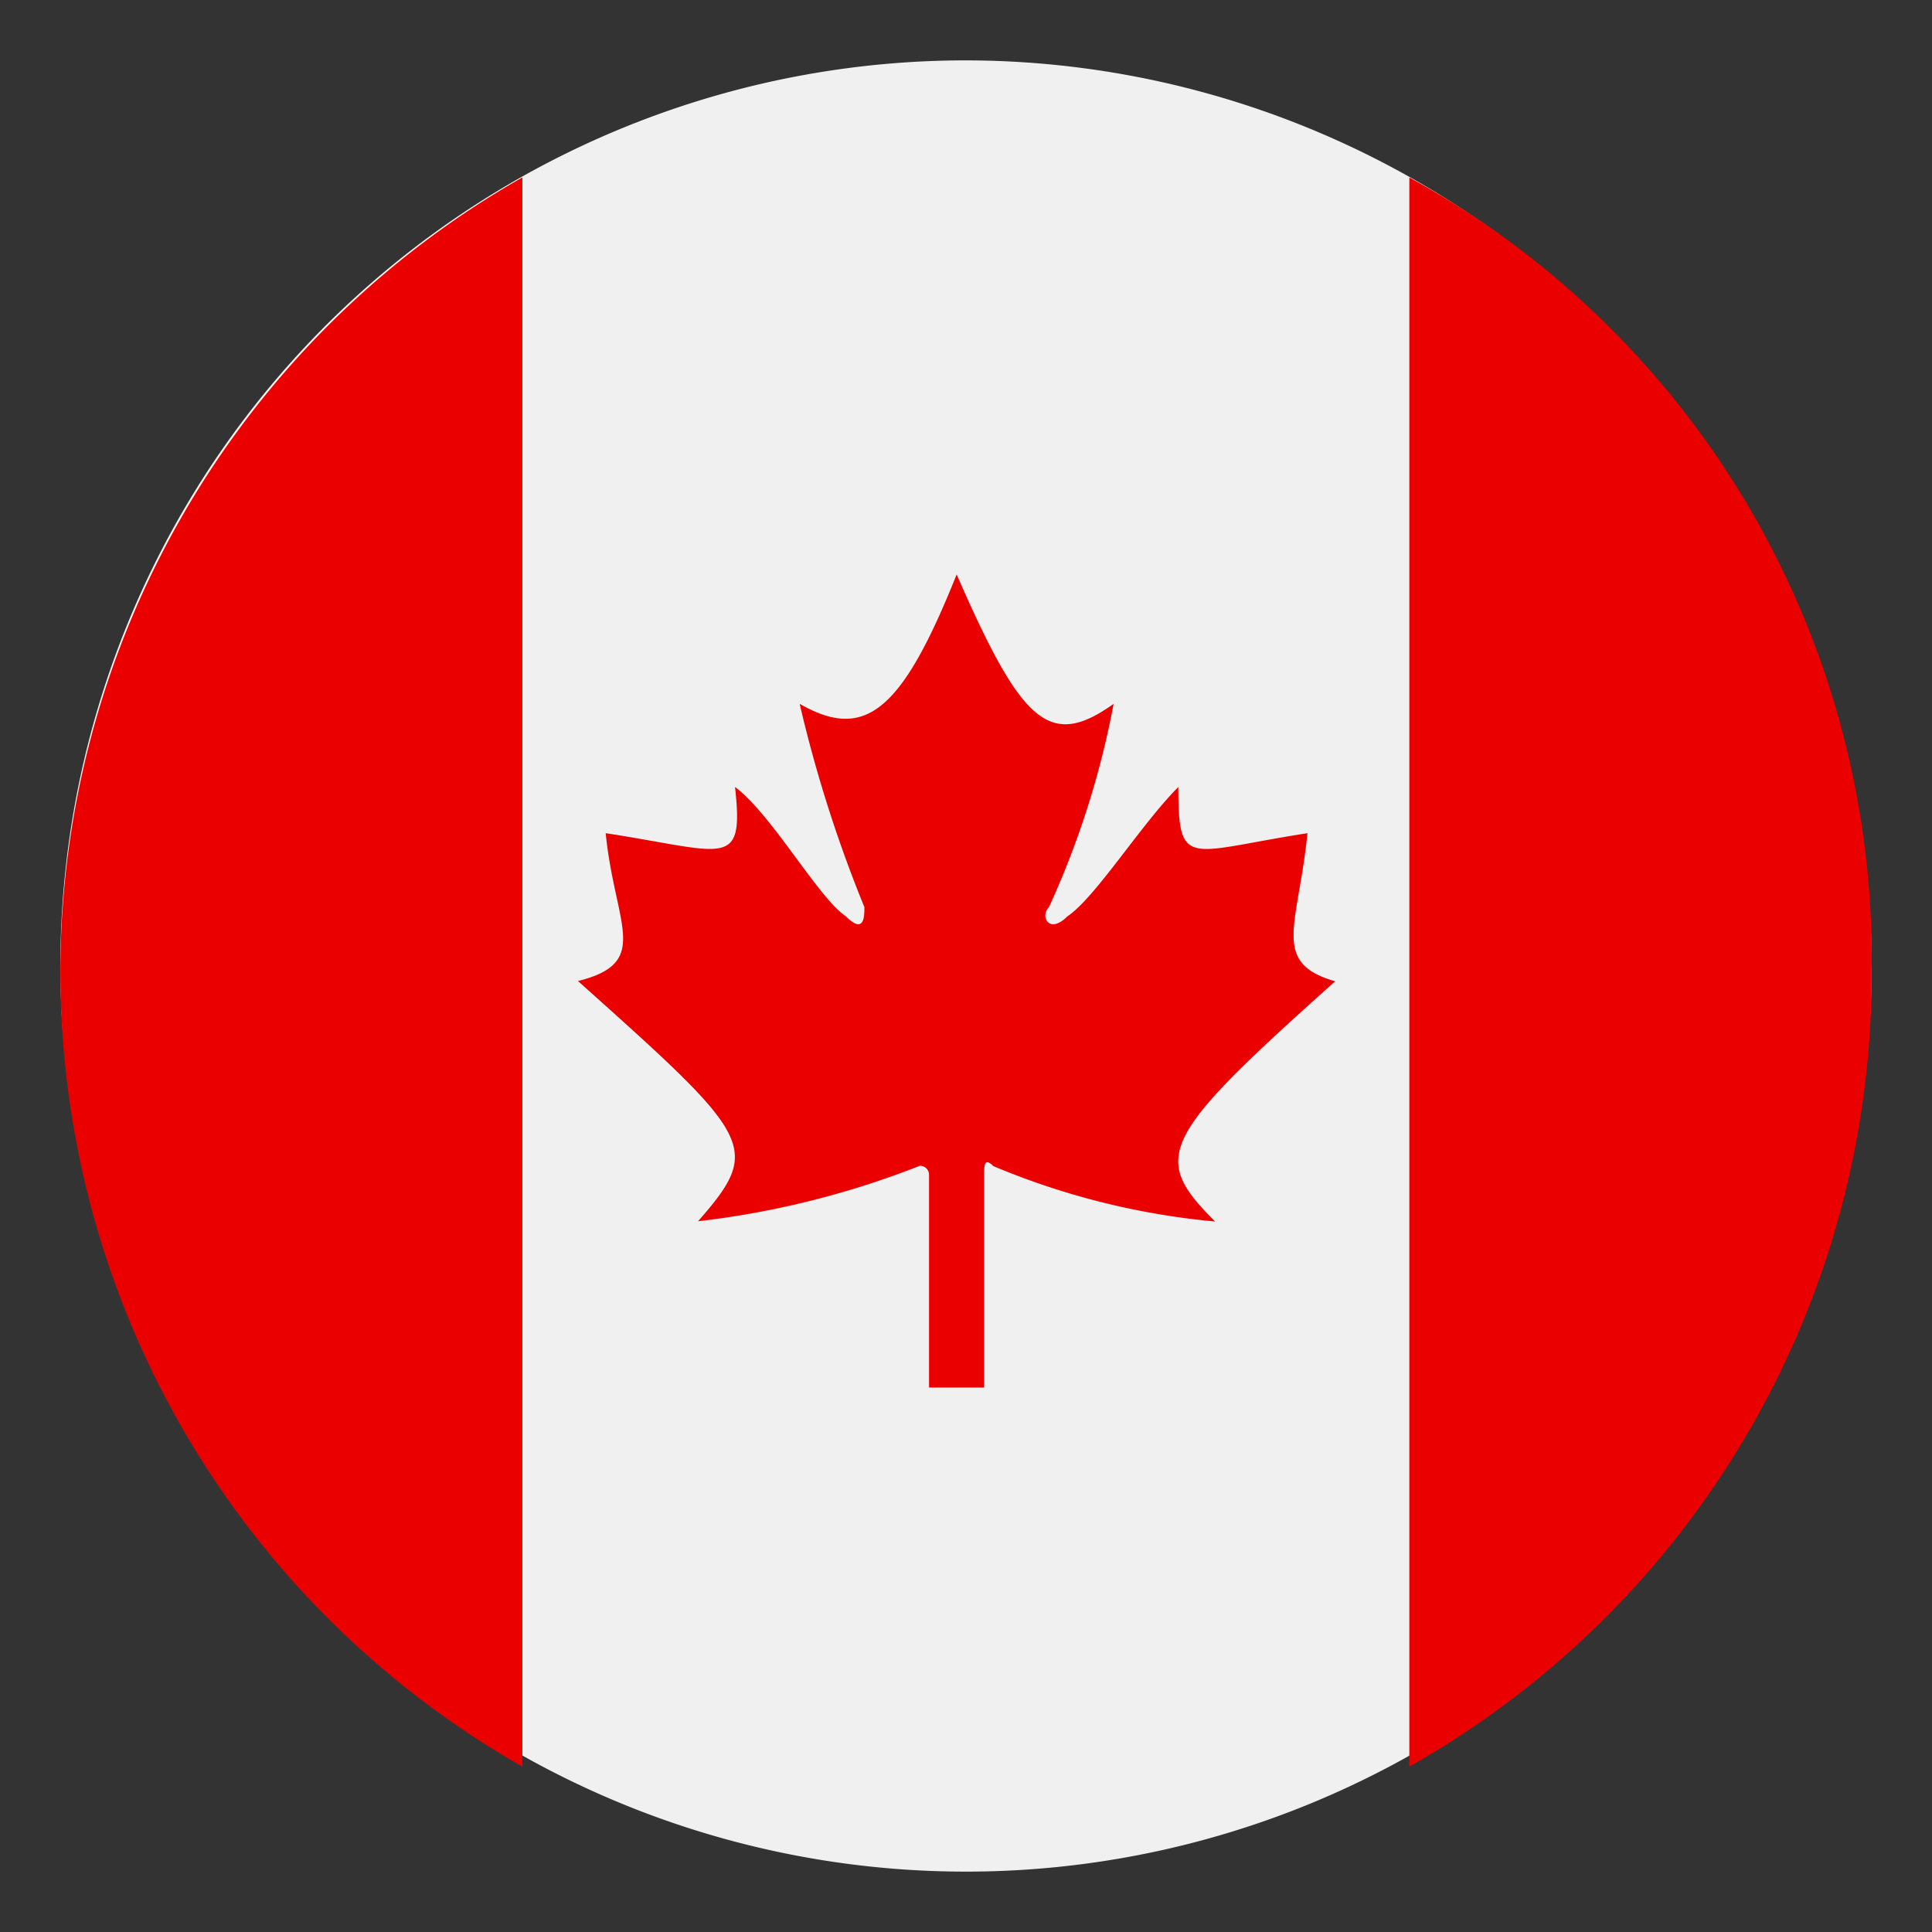
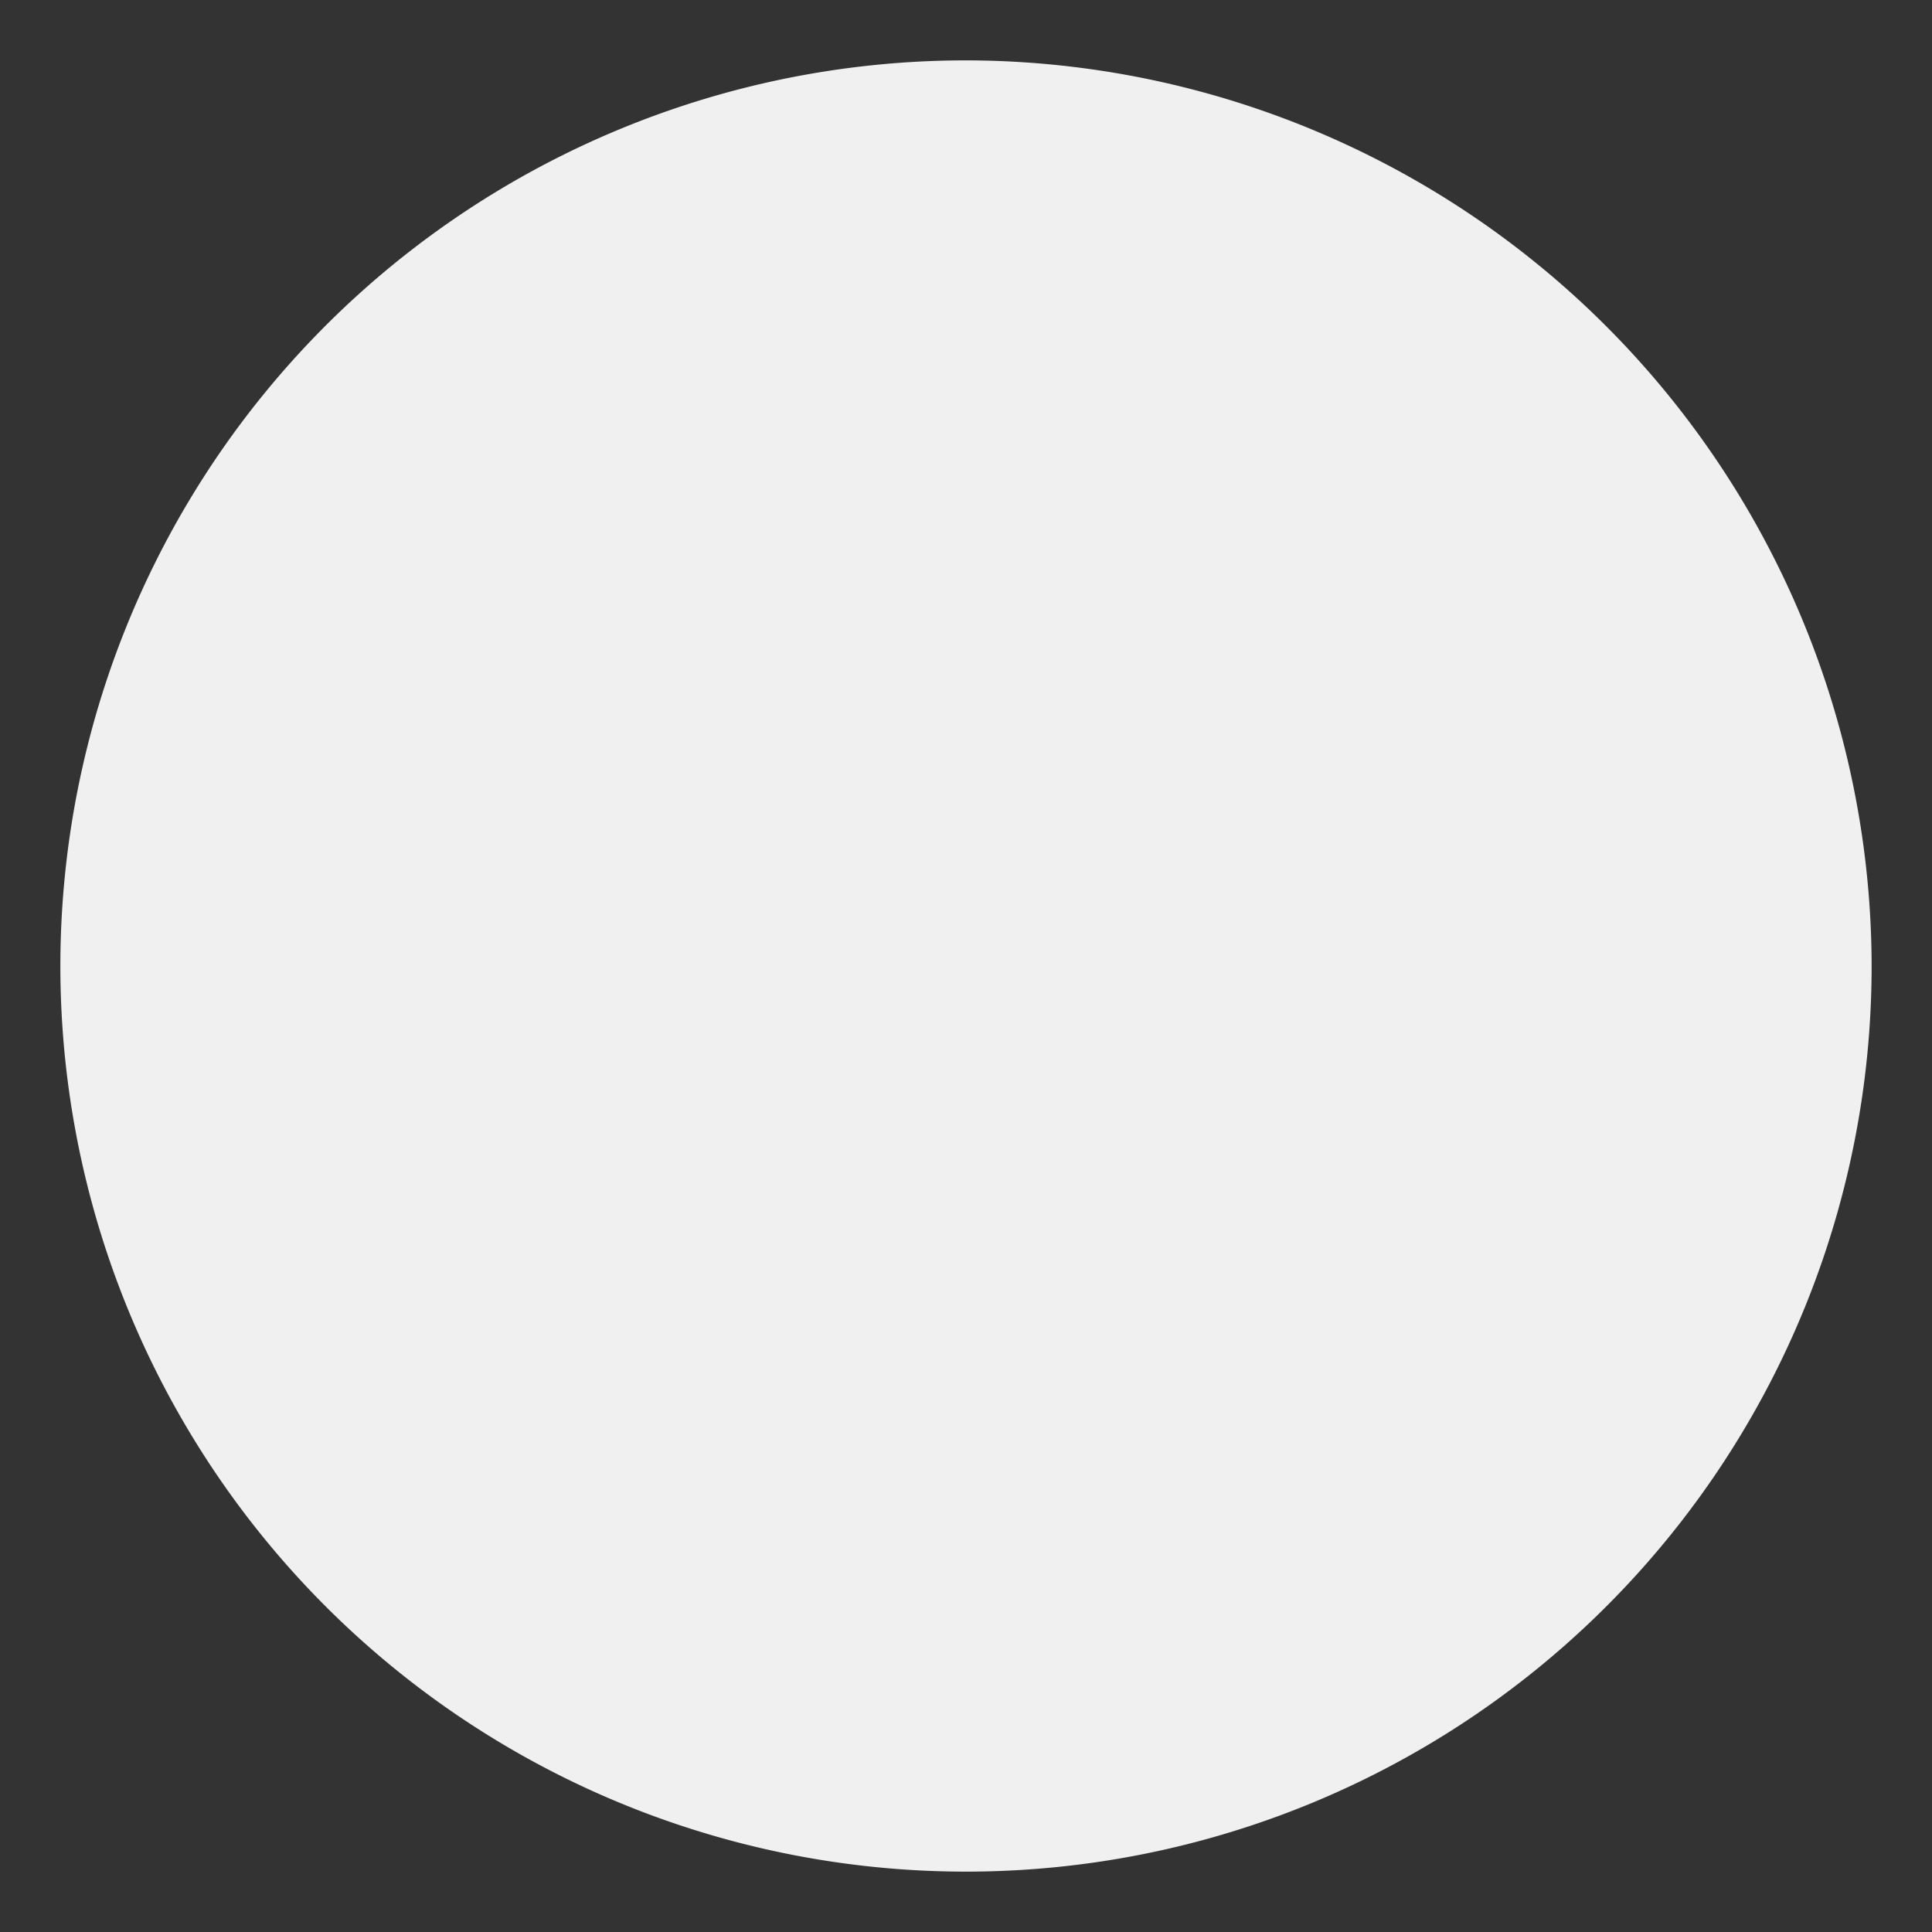
<svg xmlns="http://www.w3.org/2000/svg" viewBox="0 0 32 32">
  <rect x="0" y="0" width="32" height="32" fill="#333333" stroke="none" />
  <defs>
    <style>.a{fill:#f0f0f0;}.b{fill:#eb0000;}</style>
  </defs>
  <title>未标题-1</title>
  <path class="a" d="M16,1A15,15,0,1,0,31,16,15.022,15.022,0,0,0,16,1" />
-   <path class="b" d="M23.343,2.939V29.261A15.058,15.058,0,0,0,31,16.1,14.755,14.755,0,0,0,23.343,2.939ZM21.659,13.8c-1.989.307-2.142.613-2.142-.765-.612.612-1.377,1.837-1.837,2.142-.306.307-.458,0-.306-.152a14.494,14.494,0,0,0,1.071-3.367c-1.07.765-1.53.306-2.6-2.143-.918,2.3-1.53,2.755-2.6,2.143a22.2,22.2,0,0,0,1.072,3.367c0,.152,0,.459-.307.152-.458-.306-1.223-1.683-1.836-2.142.153,1.377-.152,1.071-2.142.765.153,1.53.765,2.143-.459,2.449,2.907,2.6,3.061,2.754,1.989,3.979a14.608,14.608,0,0,0,3.673-.919.15.15,0,0,1,.153.153v3.52H16.3V19.467c0-.153,0-.306.152-.153a12.4,12.4,0,0,0,3.673.918c-1.071-1.071-.919-1.378,1.99-3.979-1.072-.306-.613-.919-.46-2.449ZM8.652,2.939V29.261a15.144,15.144,0,0,1,0-26.322" />
</svg>